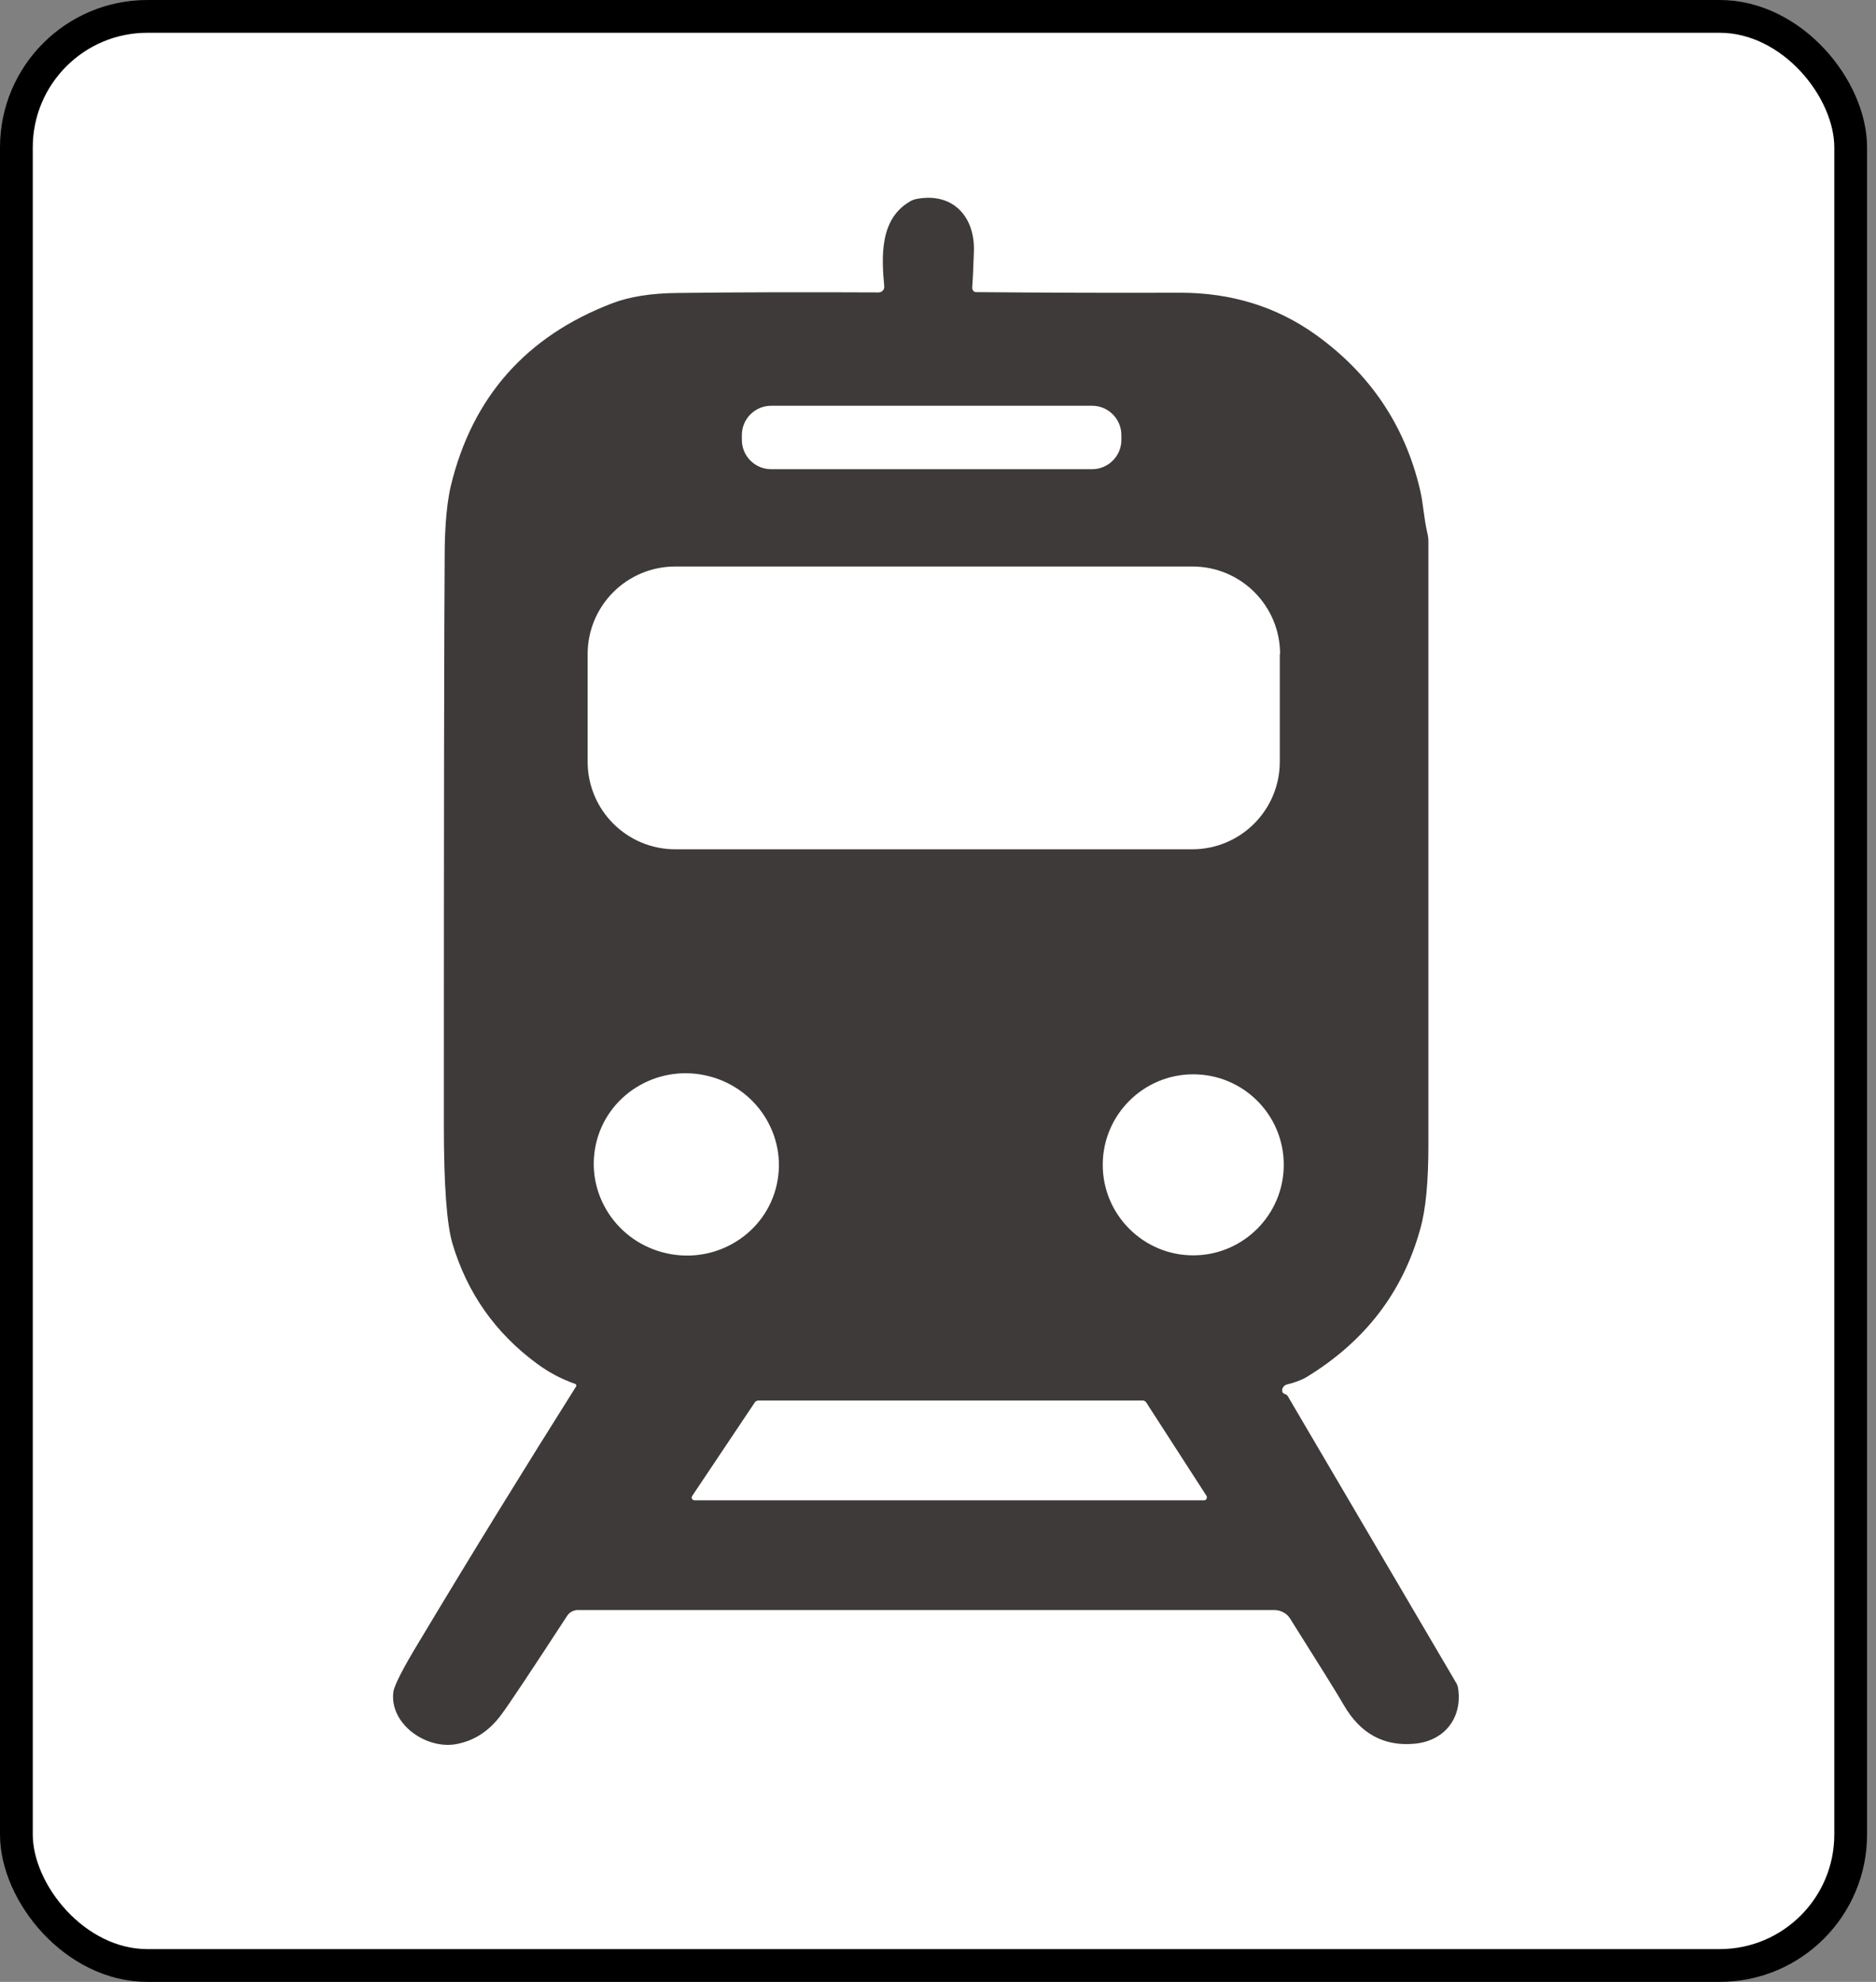
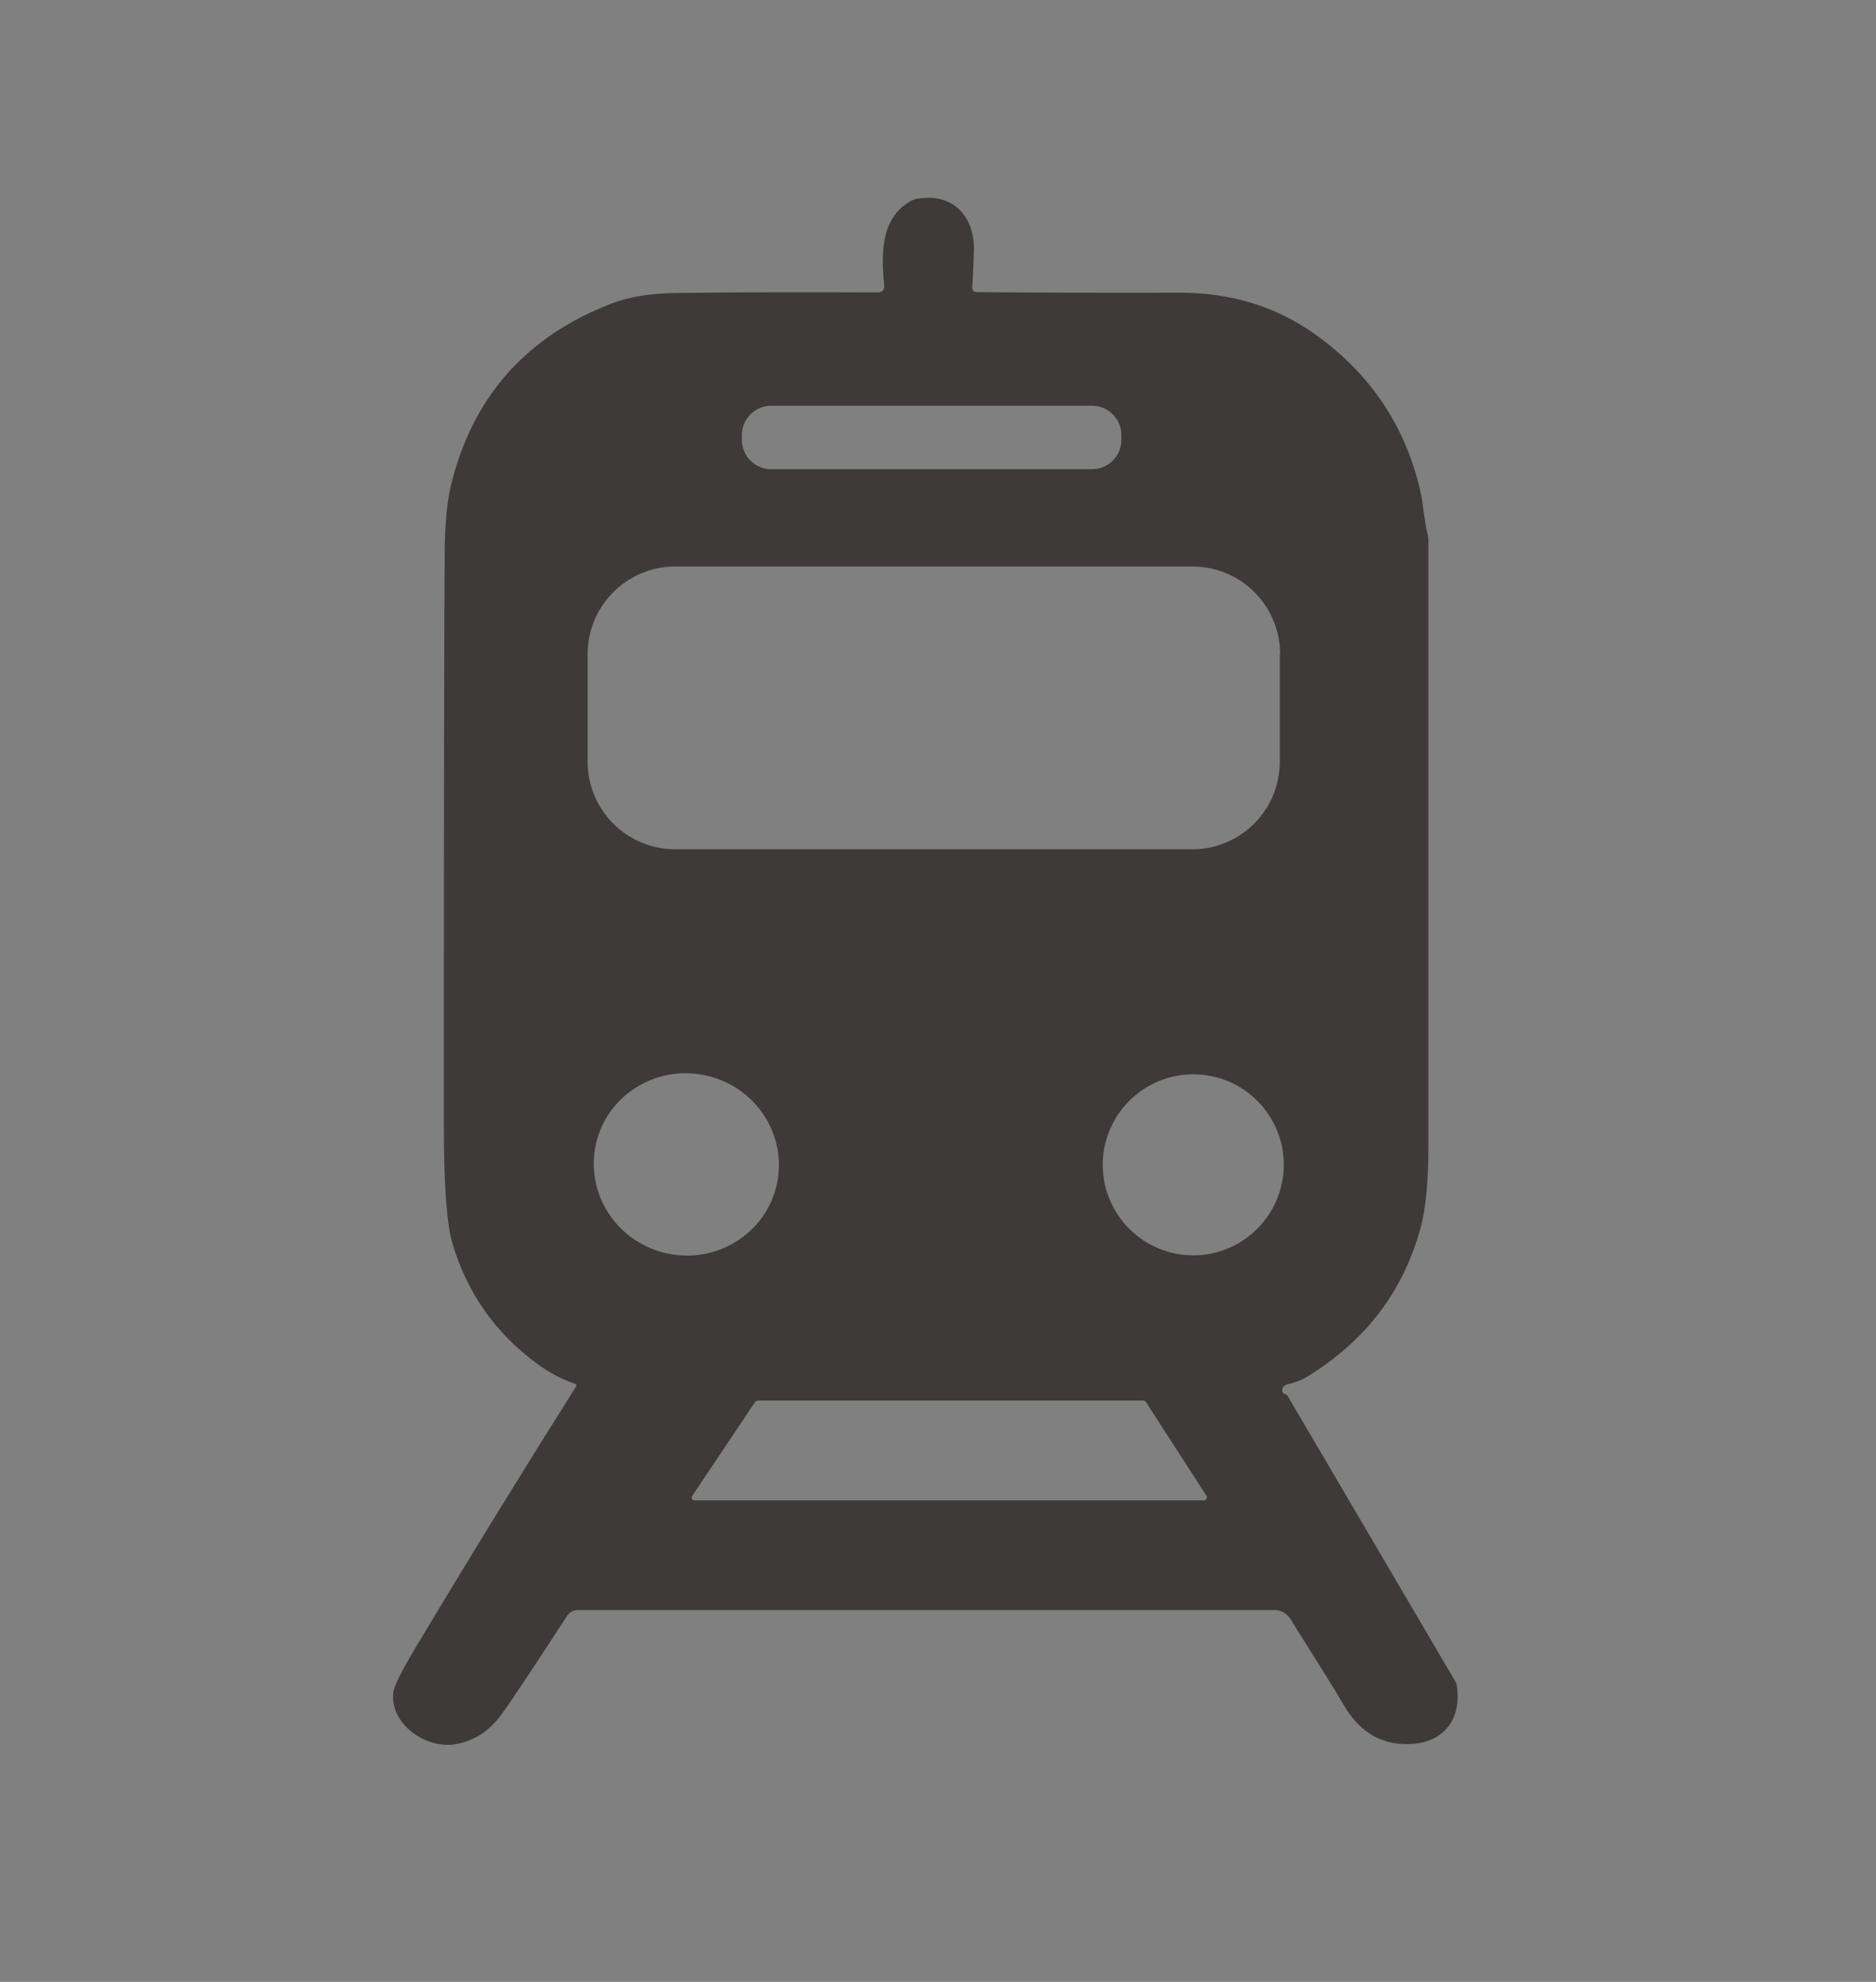
<svg xmlns="http://www.w3.org/2000/svg" width="71" height="75" viewBox="0 0 71 75" fill="none">
  <rect x="0" y="0" width="71" height="75" fill="#808080" stroke="none" />
-   <rect x="0.62" y="0.62" width="69.422" height="73.76" rx="4.959" fill="white" stroke="black" stroke-width="1.24" />
-   <path d="M48.575 52.724C48.575 52.724 48.618 52.756 48.682 52.777C48.703 52.788 48.724 52.809 48.735 52.83L55.116 63.693C55.148 63.746 55.169 63.81 55.18 63.864C55.361 64.973 54.7 65.88 53.537 65.987C52.384 66.094 51.488 65.614 50.858 64.525C50.602 64.077 49.919 62.989 48.831 61.26C48.703 61.047 48.468 60.929 48.223 60.929H21.867C21.707 60.929 21.547 61.014 21.461 61.153C20.063 63.298 19.231 64.546 18.964 64.899C18.527 65.486 17.993 65.848 17.342 65.987C16.169 66.254 14.728 65.251 14.888 64.024C14.92 63.789 15.24 63.149 15.87 62.114C17.929 58.678 19.914 55.466 21.803 52.468C21.824 52.435 21.803 52.382 21.771 52.371C21.248 52.19 20.768 51.934 20.32 51.603C18.74 50.44 17.684 48.925 17.129 47.079C16.905 46.332 16.798 44.827 16.798 42.576C16.798 30.742 16.809 23.55 16.83 20.979C16.83 20.371 16.862 19.229 17.065 18.375C17.876 15.035 19.903 12.73 23.158 11.482C23.819 11.226 24.641 11.098 25.623 11.087C28.045 11.055 30.584 11.055 33.252 11.066C33.38 11.066 33.476 10.959 33.466 10.842C33.359 9.689 33.295 8.281 34.447 7.619C34.511 7.577 34.586 7.555 34.661 7.534C36.037 7.257 36.901 8.174 36.859 9.508C36.837 10.159 36.816 10.618 36.795 10.895C36.795 10.98 36.859 11.055 36.944 11.055C39.633 11.077 42.205 11.087 44.659 11.077C46.59 11.077 48.298 11.599 49.781 12.656C51.84 14.128 53.163 16.081 53.739 18.514C53.868 19.047 53.889 19.624 54.017 20.157C54.049 20.274 54.06 20.392 54.06 20.509C54.06 27.627 54.06 35.224 54.06 43.323C54.06 44.71 53.964 45.766 53.75 46.513C53.089 48.904 51.659 50.76 49.461 52.105C49.269 52.222 49.013 52.318 48.703 52.393C48.554 52.435 48.479 52.596 48.554 52.713M42.44 16.465C42.44 15.857 41.949 15.355 41.33 15.355H29.187C28.578 15.355 28.077 15.846 28.077 16.465V16.647C28.077 17.255 28.568 17.756 29.187 17.756H41.33C41.938 17.756 42.44 17.265 42.44 16.647V16.465ZM48.447 24.756C48.447 22.921 46.964 21.438 45.128 21.438H25.559C23.723 21.438 22.24 22.921 22.24 24.756V28.822C22.24 30.657 23.723 32.14 25.559 32.14H45.118C46.953 32.14 48.436 30.657 48.436 28.822V24.756M22.55 43.312C22.144 45.169 23.339 47.015 25.239 47.431C27.127 47.847 28.995 46.673 29.4 44.817C29.806 42.96 28.61 41.114 26.711 40.698C24.823 40.282 22.955 41.456 22.55 43.312ZM48.586 44.08C48.586 42.181 47.049 40.655 45.16 40.655C43.272 40.655 41.735 42.192 41.735 44.08C41.735 45.969 43.272 47.506 45.16 47.506C47.049 47.506 48.586 45.969 48.586 44.08ZM26.199 56.608C26.146 56.682 26.199 56.778 26.295 56.778H45.566C45.651 56.778 45.705 56.682 45.662 56.608L43.368 53.054C43.368 53.054 43.314 53.001 43.272 53.001H28.674C28.674 53.001 28.6 53.022 28.578 53.054L26.199 56.608Z" fill="#3E3A39" />
+   <path d="M48.575 52.724C48.575 52.724 48.618 52.756 48.682 52.777C48.703 52.788 48.724 52.809 48.735 52.83L55.116 63.693C55.361 64.973 54.7 65.88 53.537 65.987C52.384 66.094 51.488 65.614 50.858 64.525C50.602 64.077 49.919 62.989 48.831 61.26C48.703 61.047 48.468 60.929 48.223 60.929H21.867C21.707 60.929 21.547 61.014 21.461 61.153C20.063 63.298 19.231 64.546 18.964 64.899C18.527 65.486 17.993 65.848 17.342 65.987C16.169 66.254 14.728 65.251 14.888 64.024C14.92 63.789 15.24 63.149 15.87 62.114C17.929 58.678 19.914 55.466 21.803 52.468C21.824 52.435 21.803 52.382 21.771 52.371C21.248 52.19 20.768 51.934 20.32 51.603C18.74 50.44 17.684 48.925 17.129 47.079C16.905 46.332 16.798 44.827 16.798 42.576C16.798 30.742 16.809 23.55 16.83 20.979C16.83 20.371 16.862 19.229 17.065 18.375C17.876 15.035 19.903 12.73 23.158 11.482C23.819 11.226 24.641 11.098 25.623 11.087C28.045 11.055 30.584 11.055 33.252 11.066C33.38 11.066 33.476 10.959 33.466 10.842C33.359 9.689 33.295 8.281 34.447 7.619C34.511 7.577 34.586 7.555 34.661 7.534C36.037 7.257 36.901 8.174 36.859 9.508C36.837 10.159 36.816 10.618 36.795 10.895C36.795 10.98 36.859 11.055 36.944 11.055C39.633 11.077 42.205 11.087 44.659 11.077C46.59 11.077 48.298 11.599 49.781 12.656C51.84 14.128 53.163 16.081 53.739 18.514C53.868 19.047 53.889 19.624 54.017 20.157C54.049 20.274 54.06 20.392 54.06 20.509C54.06 27.627 54.06 35.224 54.06 43.323C54.06 44.71 53.964 45.766 53.75 46.513C53.089 48.904 51.659 50.76 49.461 52.105C49.269 52.222 49.013 52.318 48.703 52.393C48.554 52.435 48.479 52.596 48.554 52.713M42.44 16.465C42.44 15.857 41.949 15.355 41.33 15.355H29.187C28.578 15.355 28.077 15.846 28.077 16.465V16.647C28.077 17.255 28.568 17.756 29.187 17.756H41.33C41.938 17.756 42.44 17.265 42.44 16.647V16.465ZM48.447 24.756C48.447 22.921 46.964 21.438 45.128 21.438H25.559C23.723 21.438 22.24 22.921 22.24 24.756V28.822C22.24 30.657 23.723 32.14 25.559 32.14H45.118C46.953 32.14 48.436 30.657 48.436 28.822V24.756M22.55 43.312C22.144 45.169 23.339 47.015 25.239 47.431C27.127 47.847 28.995 46.673 29.4 44.817C29.806 42.96 28.61 41.114 26.711 40.698C24.823 40.282 22.955 41.456 22.55 43.312ZM48.586 44.08C48.586 42.181 47.049 40.655 45.16 40.655C43.272 40.655 41.735 42.192 41.735 44.08C41.735 45.969 43.272 47.506 45.16 47.506C47.049 47.506 48.586 45.969 48.586 44.08ZM26.199 56.608C26.146 56.682 26.199 56.778 26.295 56.778H45.566C45.651 56.778 45.705 56.682 45.662 56.608L43.368 53.054C43.368 53.054 43.314 53.001 43.272 53.001H28.674C28.674 53.001 28.6 53.022 28.578 53.054L26.199 56.608Z" fill="#3E3A39" />
</svg>